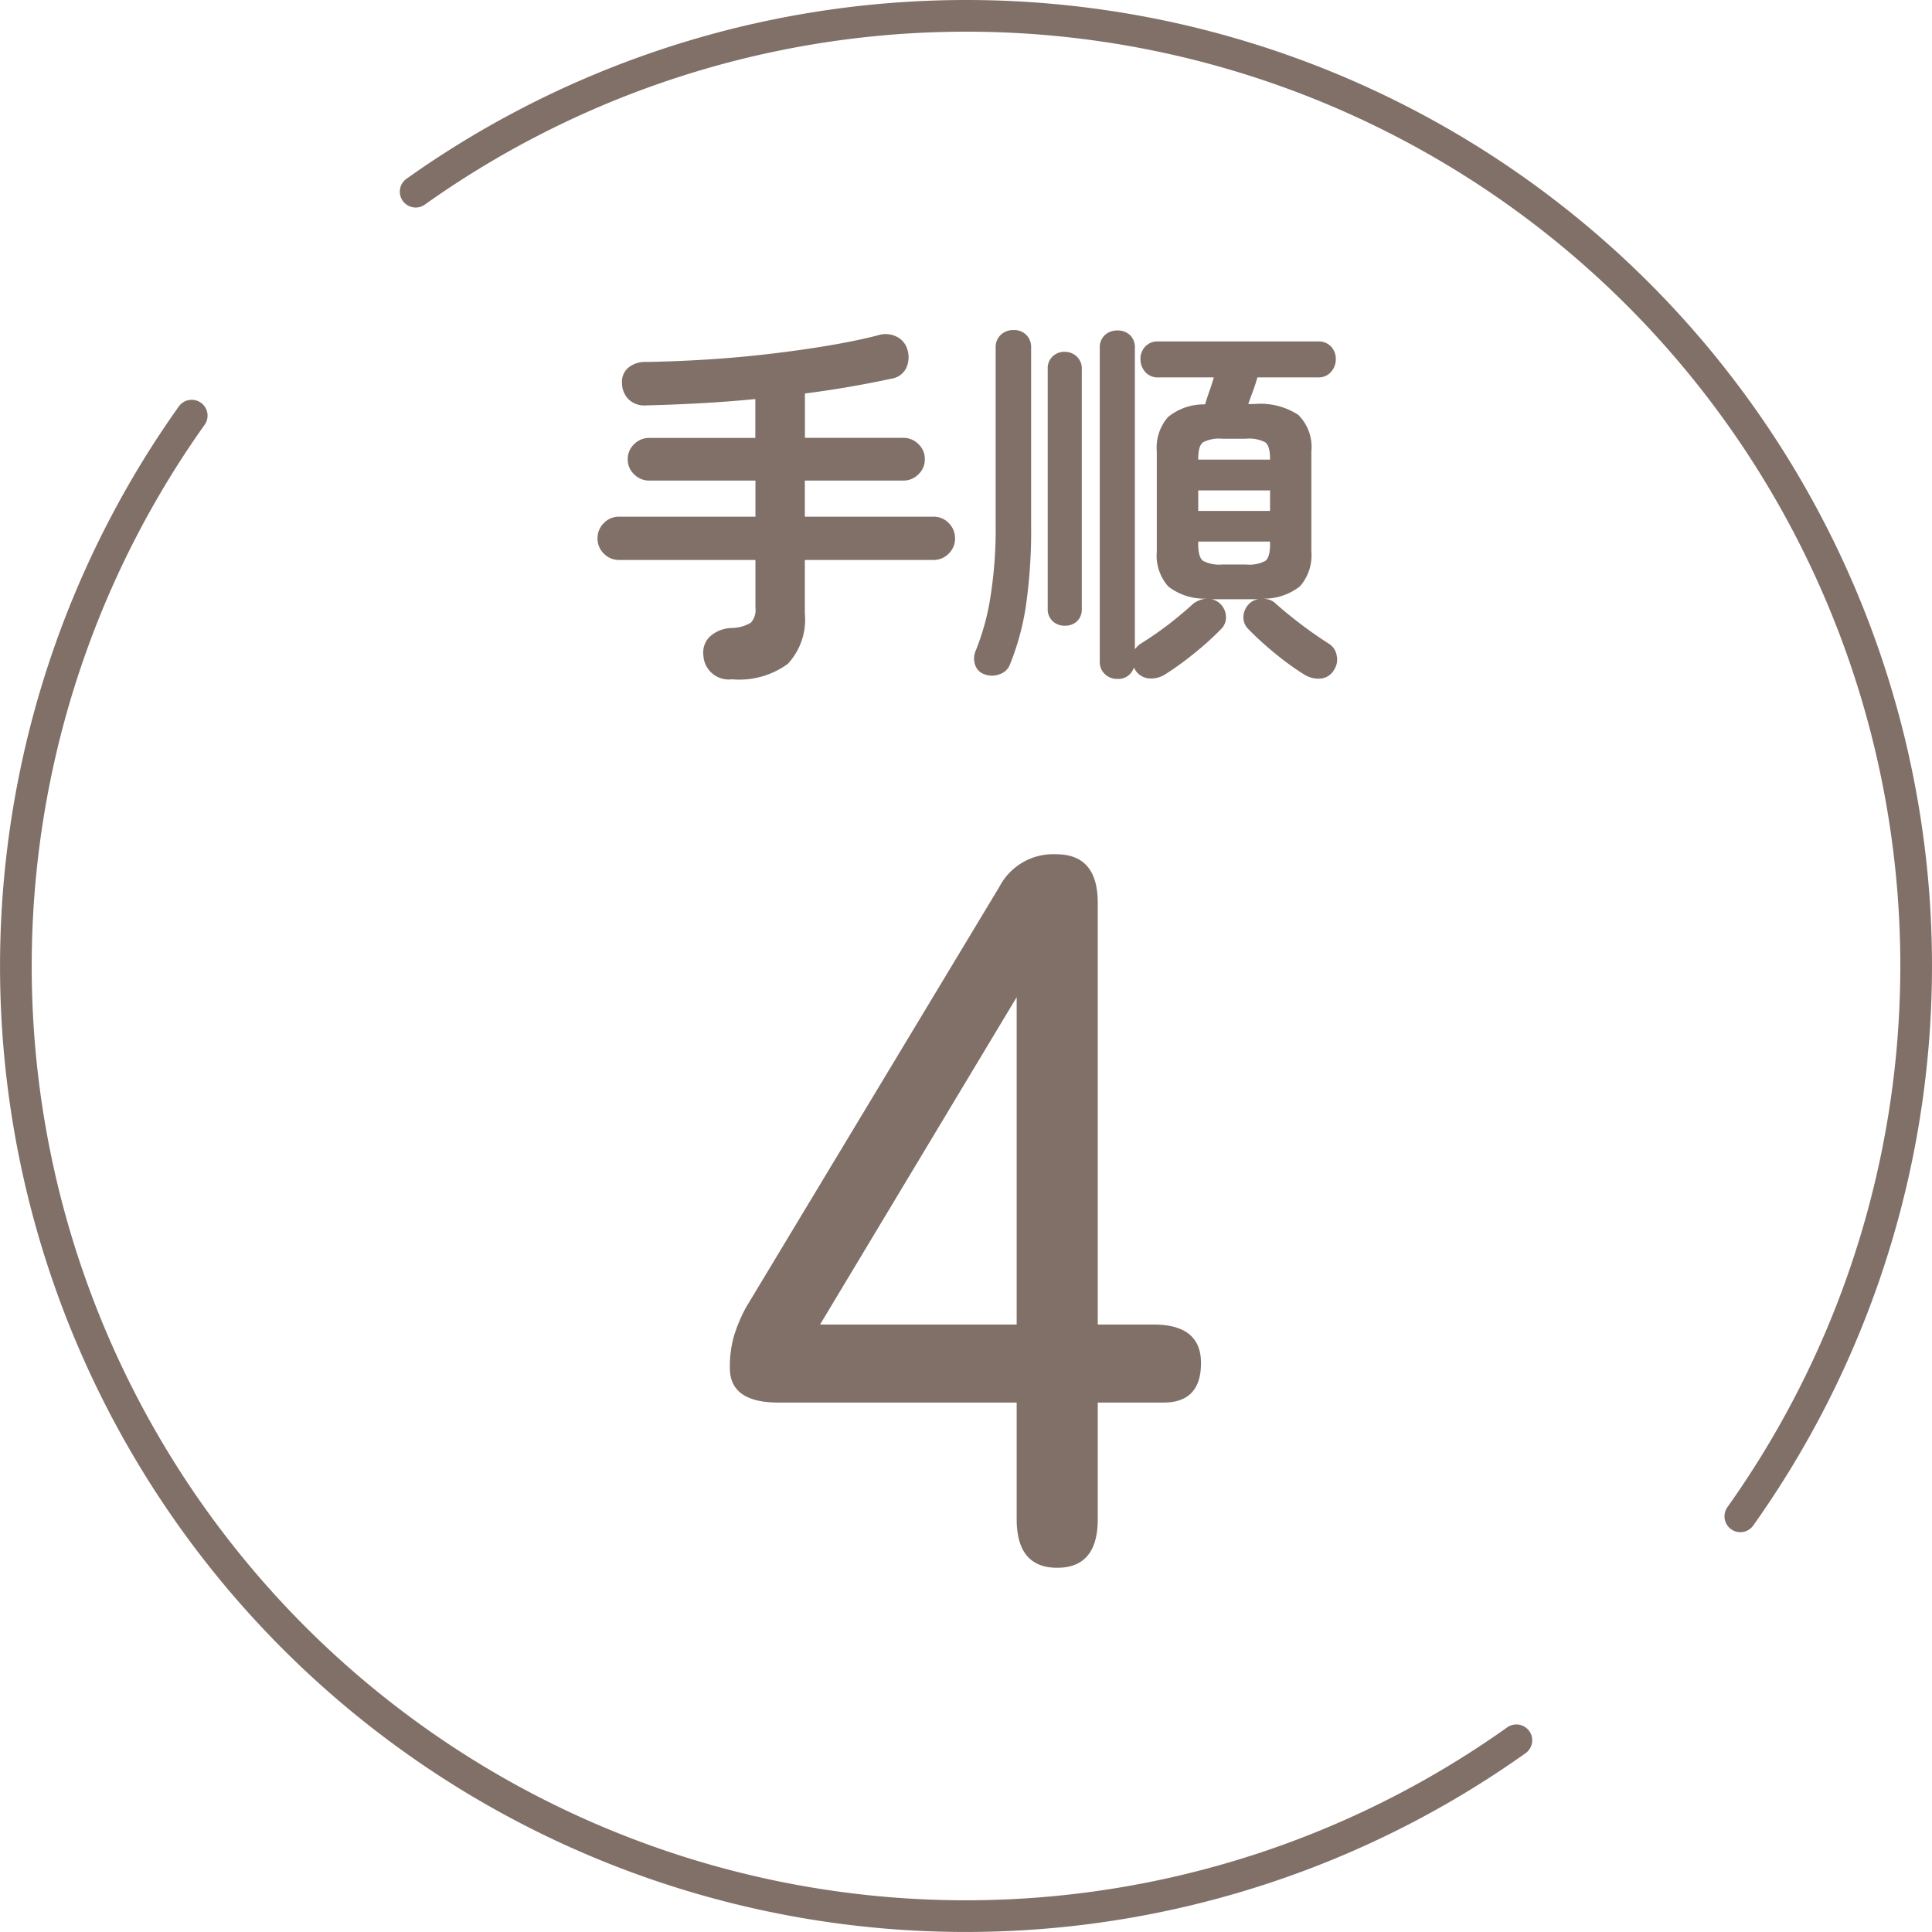
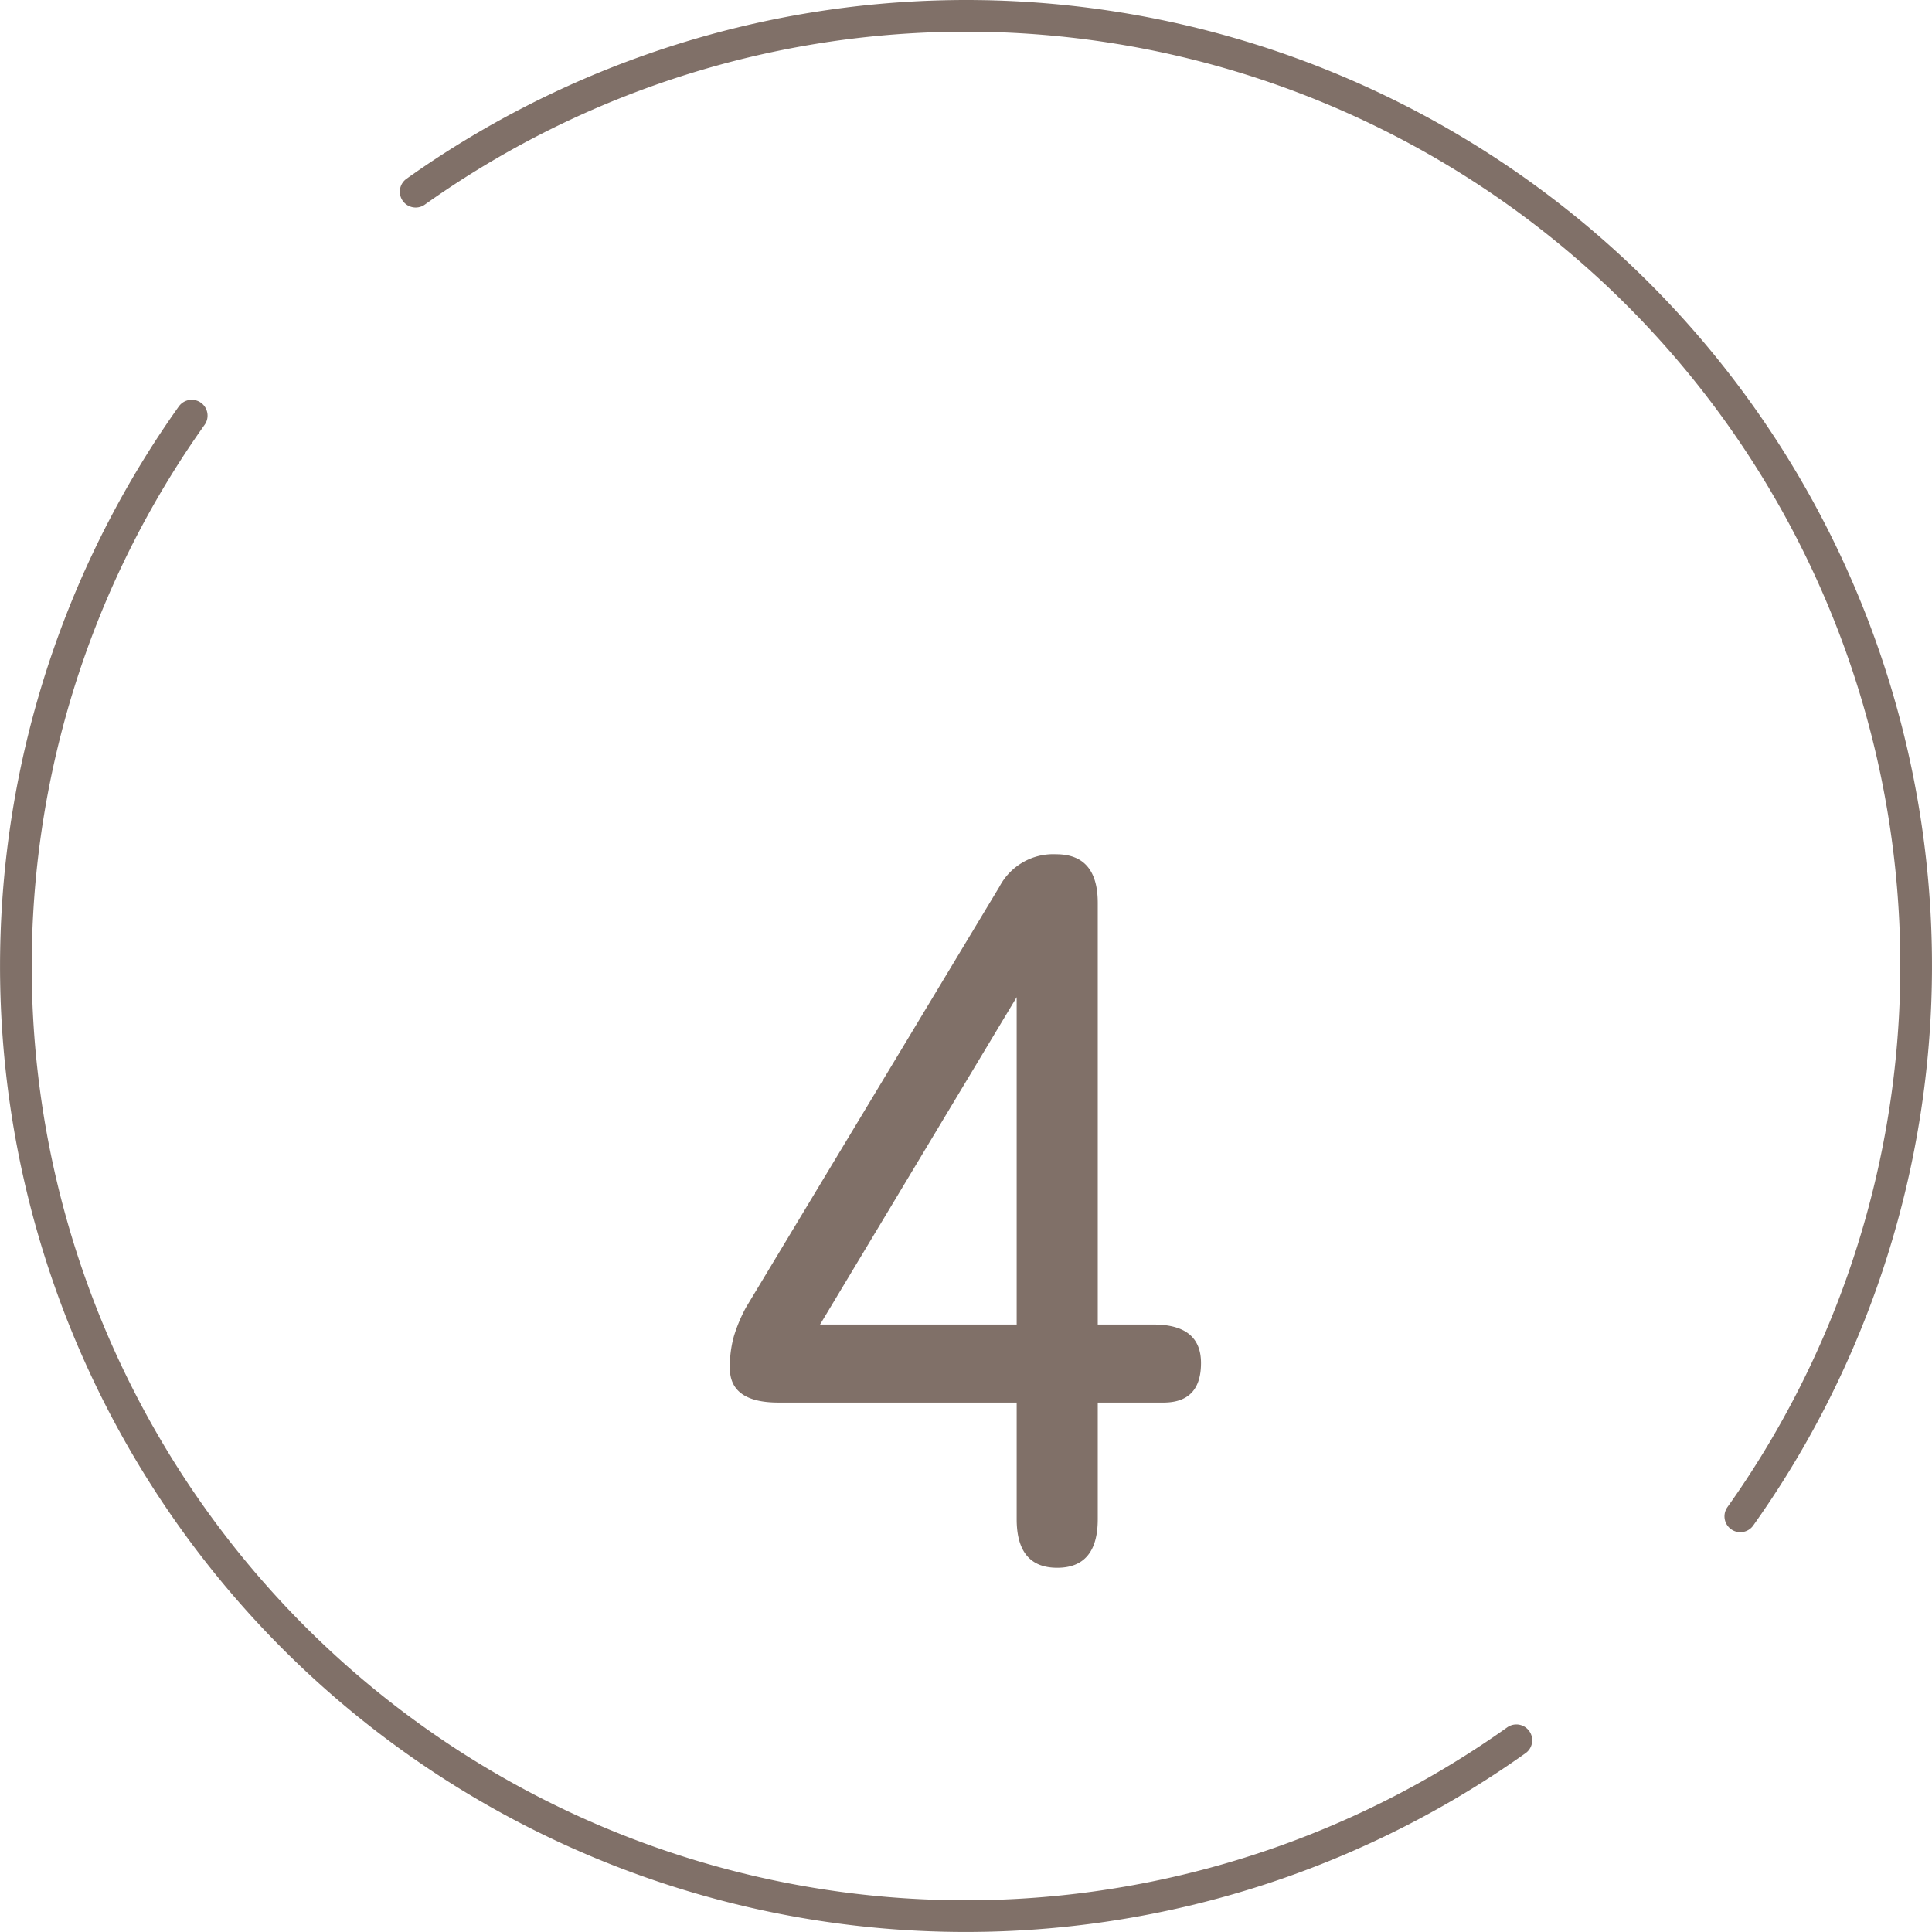
<svg xmlns="http://www.w3.org/2000/svg" width="61" height="61" viewBox="0 0 61 61">
  <g id="t_04" transform="translate(-549.5 -1737.5)">
-     <circle id="楕円形_52" data-name="楕円形 52" cx="30" cy="30" r="30" transform="translate(550 1738)" fill="none" />
-     <path id="パス_504" data-name="パス 504" d="M-7.392.948a.8.8,0,0,1-.9-.756.7.7,0,0,1,.2-.588,1.058,1.058,0,0,1,.7-.276,1.222,1.222,0,0,0,.6-.168.594.594,0,0,0,.144-.468V-2.82h-4.3a.661.661,0,0,1-.486-.2.661.661,0,0,1-.2-.486.667.667,0,0,1,.2-.48.651.651,0,0,1,.486-.2h4.3v-1.14H-10a.667.667,0,0,1-.48-.2A.637.637,0,0,1-10.68-6a.637.637,0,0,1,.2-.474.667.667,0,0,1,.48-.2h3.348V-7.9q-.864.084-1.74.132T-10.1-7.7a.716.716,0,0,1-.54-.18A.713.713,0,0,1-10.86-8.4a.575.575,0,0,1,.2-.492.833.833,0,0,1,.552-.18q.864-.012,1.854-.072t1.98-.174q.99-.114,1.89-.264t1.6-.33a.778.778,0,0,1,.606.048.653.653,0,0,1,.33.408.82.82,0,0,1-.042.582.622.622,0,0,1-.462.33q-.612.132-1.3.252t-1.434.216v1.4H-1.98a.667.667,0,0,1,.48.2A.637.637,0,0,1-1.3-6a.637.637,0,0,1-.2.474.667.667,0,0,1-.48.2H-5.088v1.14h4.056a.651.651,0,0,1,.486.2.667.667,0,0,1,.2.48.661.661,0,0,1-.2.486.661.661,0,0,1-.486.2H-5.088v1.692a2.047,2.047,0,0,1-.54,1.59A2.605,2.605,0,0,1-7.392.948ZM4.776.936a.554.554,0,0,1-.39-.15.521.521,0,0,1-.162-.4v-9.9a.517.517,0,0,1,.162-.408.567.567,0,0,1,.39-.144.561.561,0,0,1,.4.144.528.528,0,0,1,.156.408V0A.836.836,0,0,1,5.5-.168q.276-.168.588-.39T6.69-1.02q.294-.24.486-.42A.8.8,0,0,1,7.608-1.6,1.857,1.857,0,0,1,6.39-1.98a1.463,1.463,0,0,1-.366-1.1V-6.24a1.475,1.475,0,0,1,.354-1.092,1.787,1.787,0,0,1,1.17-.4q.06-.2.144-.438t.132-.414H6.072a.518.518,0,0,1-.414-.174.6.6,0,0,1-.15-.4.569.569,0,0,1,.15-.4.536.536,0,0,1,.414-.162h5.04a.536.536,0,0,1,.414.162.569.569,0,0,1,.15.4.6.6,0,0,1-.15.4.518.518,0,0,1-.414.174H9.2q-.048.18-.132.408t-.156.432h.192a2.192,2.192,0,0,1,1.386.342,1.426,1.426,0,0,1,.414,1.158v3.156a1.478,1.478,0,0,1-.36,1.1A1.831,1.831,0,0,1,9.336-1.6a.832.832,0,0,1,.24.036.477.477,0,0,1,.2.12q.2.18.492.414t.6.456q.312.222.576.39a.541.541,0,0,1,.258.372.583.583,0,0,1-.078.456A.54.54,0,0,1,11.2.924a.827.827,0,0,1-.51-.12A8.421,8.421,0,0,1,9.768.138a9.937,9.937,0,0,1-.852-.774.509.509,0,0,1-.156-.4.594.594,0,0,1,.18-.4.505.505,0,0,1,.3-.144H7.752a.54.54,0,0,1,.276.144.594.594,0,0,1,.18.4.509.509,0,0,1-.156.4,9.5,9.5,0,0,1-.858.774A9.729,9.729,0,0,1,6.276.8a.815.815,0,0,1-.5.12A.569.569,0,0,1,5.34.648L5.3.576A.513.513,0,0,1,4.776.936ZM.588.792a.467.467,0,0,1-.3-.3A.618.618,0,0,1,.3.06,7.613,7.613,0,0,0,.762-1.59,13.7,13.7,0,0,0,.936-3.948V-9.516A.527.527,0,0,1,1.1-9.93a.575.575,0,0,1,.4-.15.548.548,0,0,1,.4.15.547.547,0,0,1,.156.414v5.568a16.7,16.7,0,0,1-.168,2.6A8.139,8.139,0,0,1,1.392.468a.522.522,0,0,1-.324.318A.684.684,0,0,1,.588.792ZM3.12-.744a.545.545,0,0,1-.384-.144.512.512,0,0,1-.156-.4v-7.56a.512.512,0,0,1,.156-.4.545.545,0,0,1,.384-.144A.545.545,0,0,1,3.5-9.24a.512.512,0,0,1,.156.4v7.56a.512.512,0,0,1-.156.4A.545.545,0,0,1,3.12-.744ZM8.088-2.676h.756A1.093,1.093,0,0,0,9.45-2.79q.15-.114.15-.522V-3.4H7.332v.084q0,.408.15.522A1.093,1.093,0,0,0,8.088-2.676ZM7.332-4.368H9.6v-.648H7.332Zm0-1.62H9.6v-.024q0-.408-.15-.522a1.093,1.093,0,0,0-.606-.114H8.088a1.093,1.093,0,0,0-.606.114q-.15.114-.15.522Z" transform="translate(580 1758)" fill="#807068" />
    <path id="パス_503" data-name="パス 503" d="M2.88,0Q1.6,0,1.6-1.536v-3.68H-5.92q-1.536,0-1.536-1.088a3.562,3.562,0,0,1,.128-1.008,4.93,4.93,0,0,1,.384-.912l8-13.28a1.916,1.916,0,0,1,1.792-1.024q1.312,0,1.312,1.536V-7.68H5.92q1.5,0,1.5,1.216,0,1.248-1.184,1.248H4.16v3.68Q4.16,0,2.88,0ZM-4.608-7.68H1.6V-18.016Z" transform="translate(580 1787)" fill="#807068" />
    <path id="パス_391" data-name="パス 391" d="M47.847,54.918A29.992,29.992,0,0,1,6.023,13.094M54.918,47.847A29.992,29.992,0,0,0,13.094,6.023" transform="translate(549.53 1737.529)" fill="none" stroke="#807068" stroke-linecap="round" stroke-linejoin="round" stroke-width="1" />
  </g>
</svg>